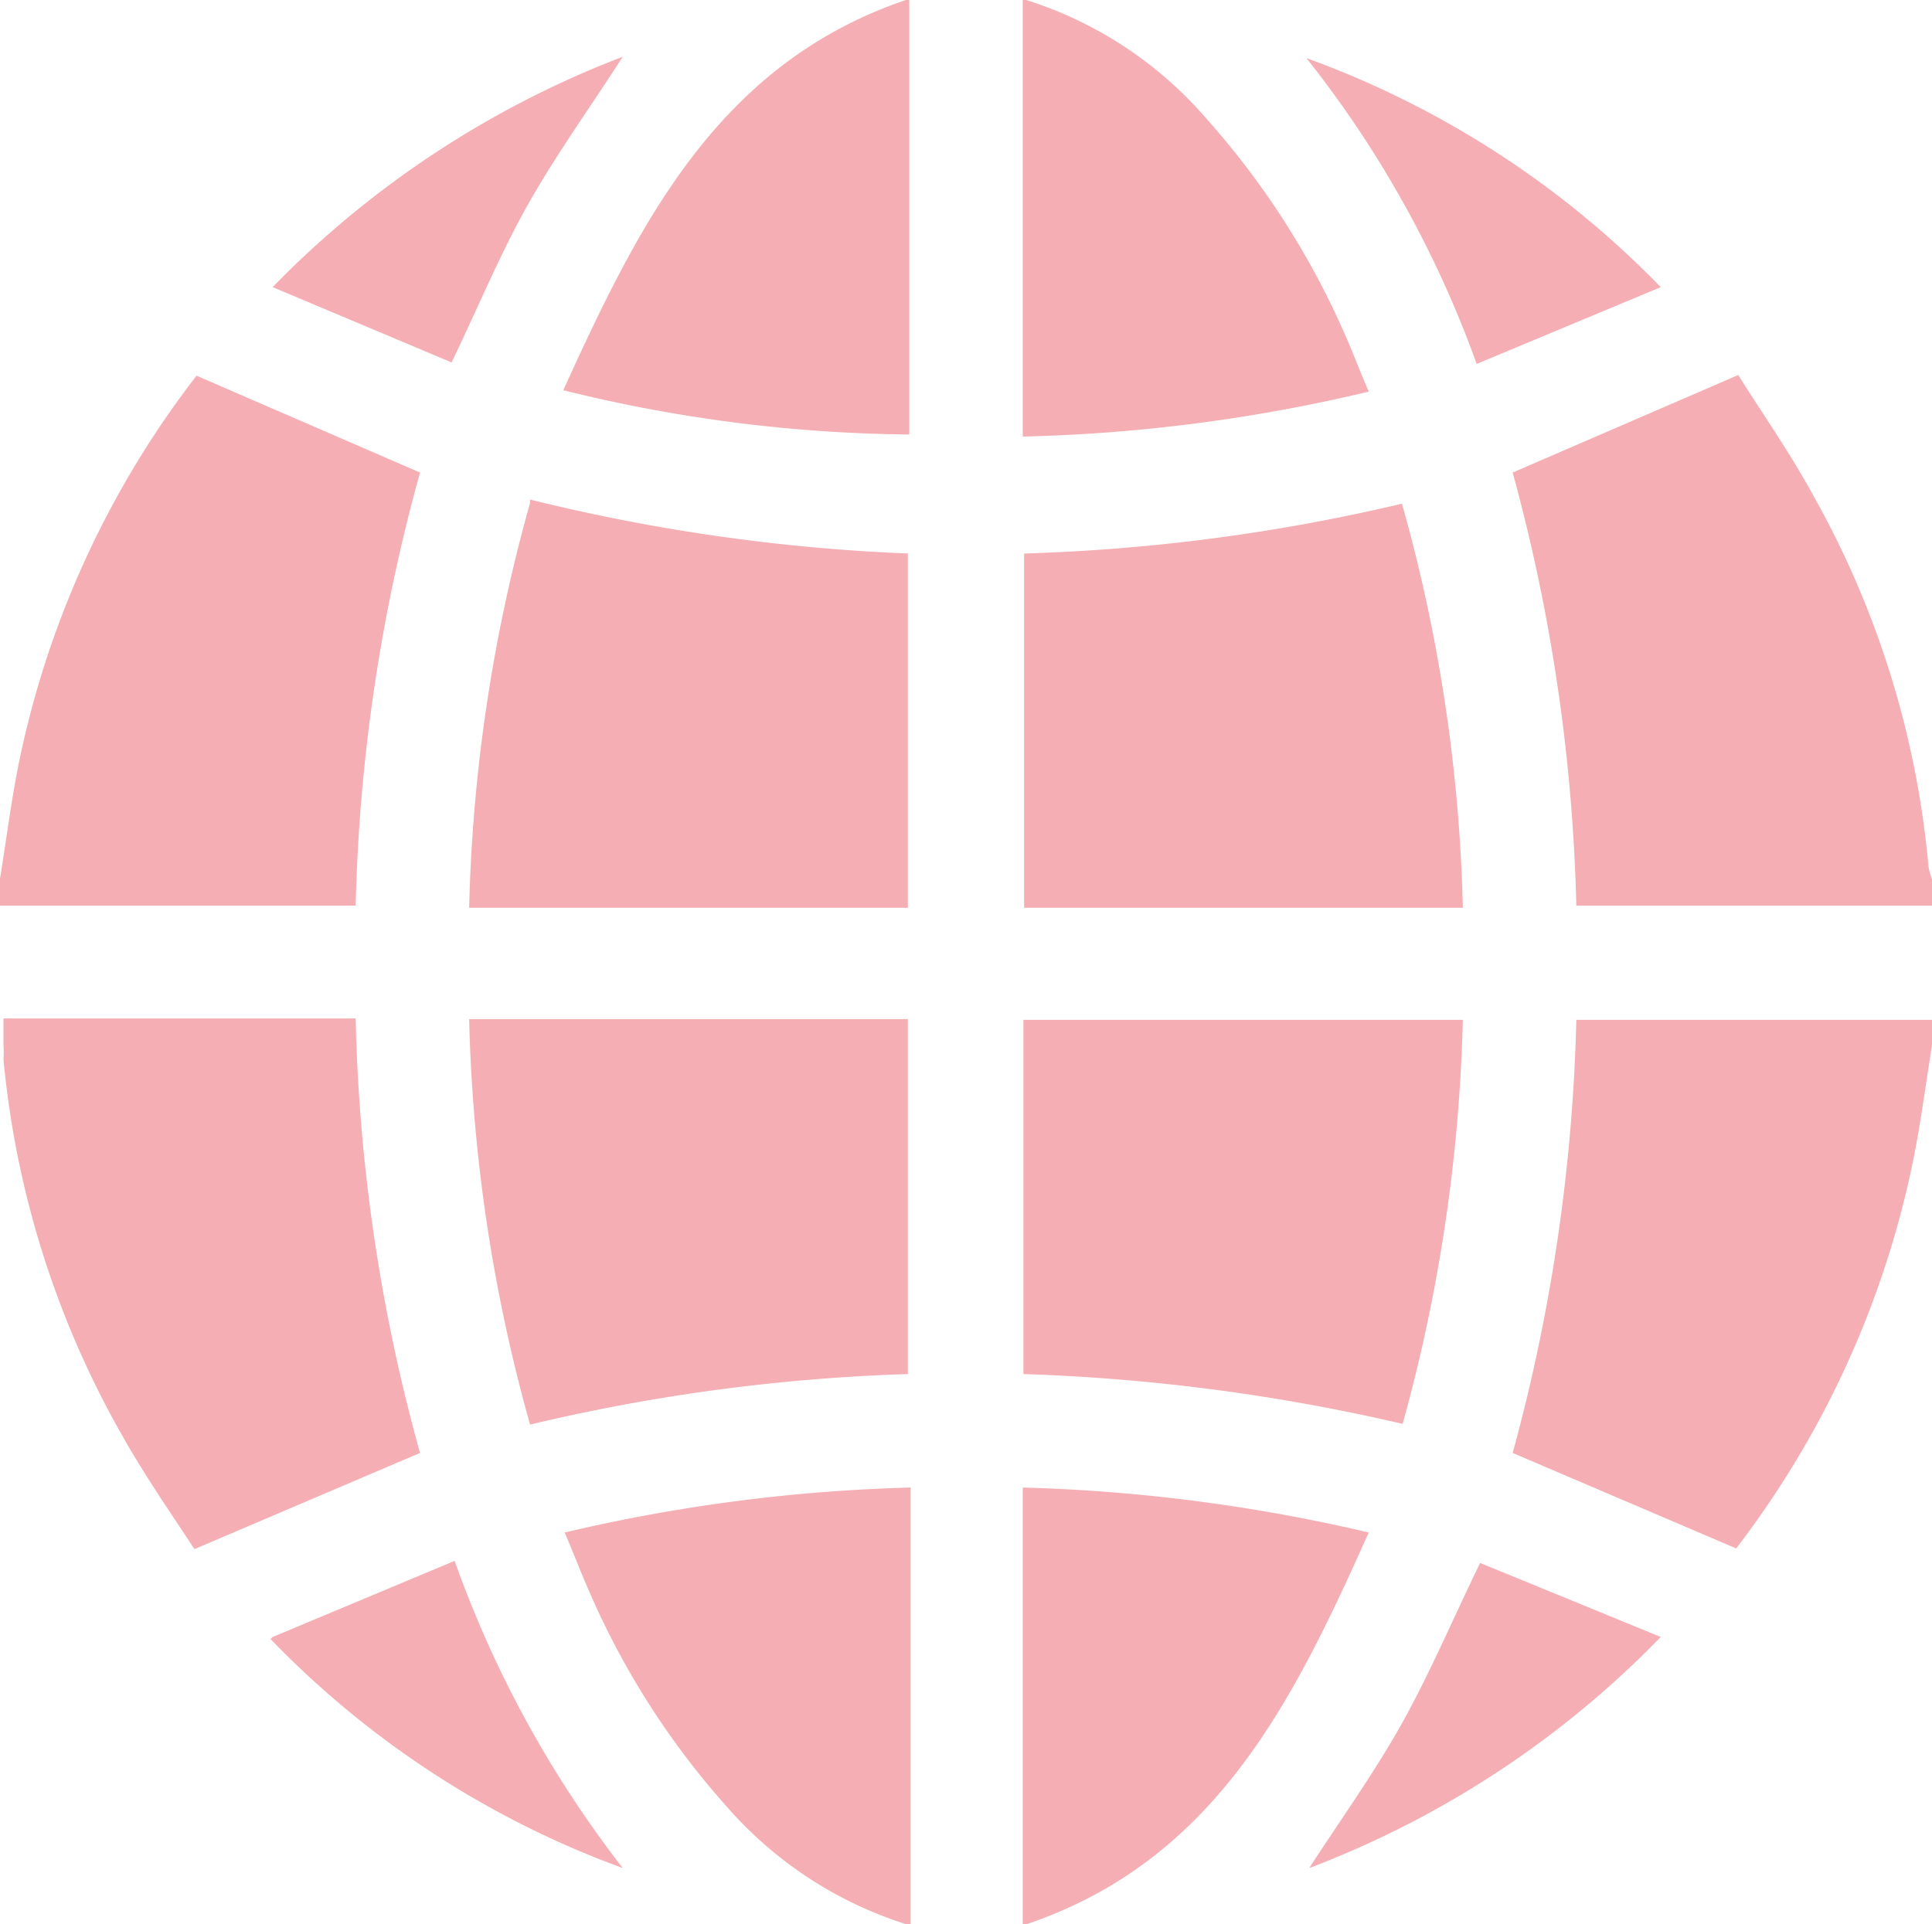
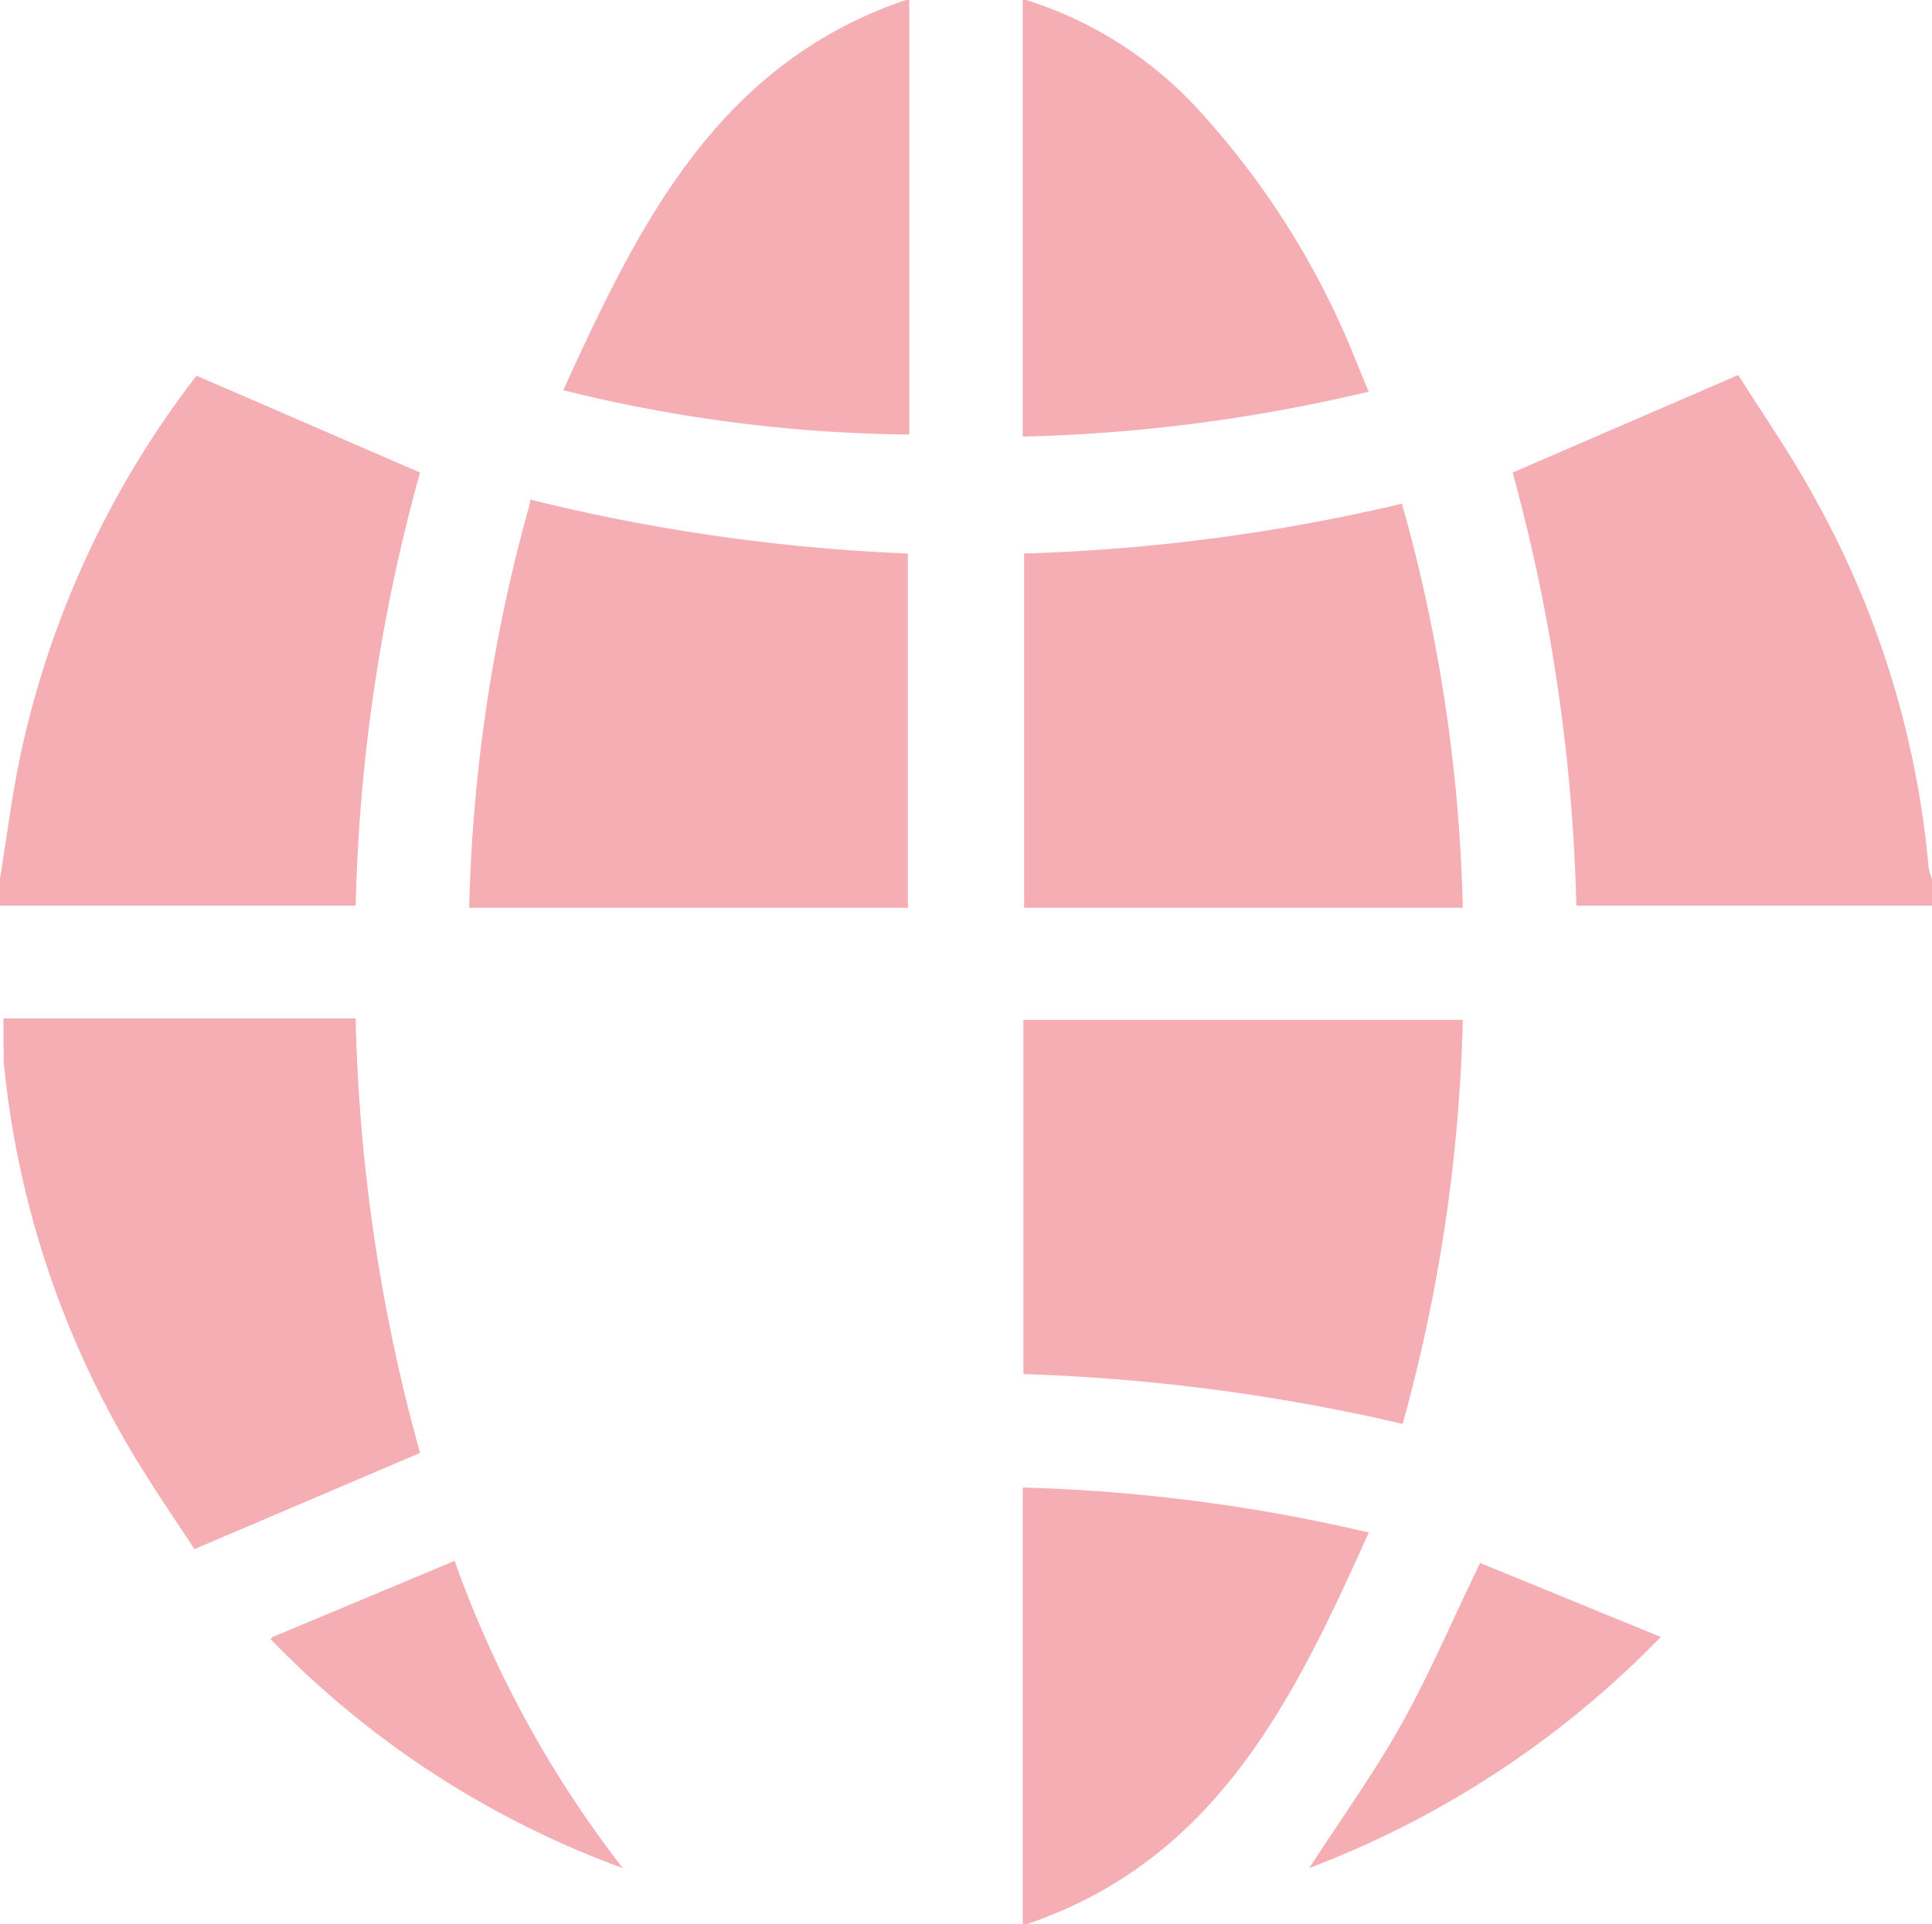
<svg xmlns="http://www.w3.org/2000/svg" viewBox="0 0 27.92 27.81">
  <defs>
    <style>.cls-1{fill:#f5aeb3;}</style>
  </defs>
  <g id="Layer_2" data-name="Layer 2">
    <g id="Layer_1-2" data-name="Layer 1">
      <g id="Group_20485" data-name="Group 20485">
        <g id="Group_1278" data-name="Group 1278">
          <path id="Path_2289" data-name="Path 2289" class="cls-1" d="M0,12.7c.09-.55.16-1.11.27-1.66A13.62,13.62,0,0,1,2.84,5.43l3.23,1.4a25.55,25.55,0,0,0-.93,6.26H0V12.7" />
          <path id="Path_2290" data-name="Path 2290" class="cls-1" d="M27.92,13.09H22.78a26,26,0,0,0-.92-6.26l3.26-1.41c.35.56.76,1.14,1.1,1.77a13.37,13.37,0,0,1,1.65,5.34,1.21,1.21,0,0,0,.05.18Z" />
          <path id="Path_2291" data-name="Path 2291" class="cls-1" d="M0,14.72H5.14A25.48,25.48,0,0,0,6.07,21L2.81,22.39c-.34-.52-.73-1.08-1.06-1.67a13.55,13.55,0,0,1-1.7-5.41,1.17,1.17,0,0,0,0-.2v-.39" />
-           <path id="Path_2292" data-name="Path 2292" class="cls-1" d="M27.92,15.11c-.09.55-.16,1.11-.27,1.65a13.71,13.71,0,0,1-2.56,5.62L21.86,21a26,26,0,0,0,.92-6.26h5.14Z" />
          <path id="Path_2293" data-name="Path 2293" class="cls-1" d="M14.83,0a5.7,5.7,0,0,1,2.6,1.71,11.78,11.78,0,0,1,2,3.11c.12.27.22.54.35.84a23.84,23.84,0,0,1-5,.65V0Z" />
          <path id="Path_2294" data-name="Path 2294" class="cls-1" d="M14.78,27.81V21.5a24.72,24.72,0,0,1,5,.65c-1.08,2.41-2.2,4.73-4.94,5.66Z" />
          <path id="Path_2295" data-name="Path 2295" class="cls-1" d="M13.14,0V6.28a21.45,21.45,0,0,1-5-.64C9.23,3.25,10.36.93,13.09,0Z" />
-           <path id="Path_2296" data-name="Path 2296" class="cls-1" d="M13.09,27.81a5.74,5.74,0,0,1-2.58-1.69,11.55,11.55,0,0,1-2-3.13c-.12-.27-.22-.54-.35-.84a24.53,24.53,0,0,1,5-.65v6.31Z" />
          <path id="Path_2297" data-name="Path 2297" class="cls-1" d="M7.66,7.22A27.16,27.16,0,0,0,13.12,8v5.12H6.78a23.66,23.66,0,0,1,.88-5.85" />
-           <path id="Path_2298" data-name="Path 2298" class="cls-1" d="M6.78,14.73h6.34v5.13a27.16,27.16,0,0,0-5.46.73,23.74,23.74,0,0,1-.88-5.86" />
          <path id="Path_2299" data-name="Path 2299" class="cls-1" d="M14.8,8a27.15,27.15,0,0,0,5.46-.72,23.51,23.51,0,0,1,.88,5.84H14.8Z" />
          <path id="Path_2300" data-name="Path 2300" class="cls-1" d="M14.79,14.74h6.35a24,24,0,0,1-.87,5.84,28.09,28.09,0,0,0-5.48-.72Z" />
          <path id="Path_2301" data-name="Path 2301" class="cls-1" d="M18.92,27c.46-.71.95-1.39,1.35-2.11s.73-1.5,1.12-2.3L24,23.66A14,14,0,0,1,18.92,27" />
-           <path id="Path_2302" data-name="Path 2302" class="cls-1" d="M21.34,5.26A15.59,15.59,0,0,0,18.88.84,13.59,13.59,0,0,1,24,4.15" />
          <path id="Path_2303" data-name="Path 2303" class="cls-1" d="M3.94,23.66l2.63-1.1A15.93,15.93,0,0,0,9,27a13.51,13.51,0,0,1-5.09-3.31" />
-           <path id="Path_2304" data-name="Path 2304" class="cls-1" d="M6.53,5.24,3.94,4.15A14.08,14.08,0,0,1,9,.82c-.45.7-.94,1.38-1.35,2.1s-.73,1.5-1.12,2.31" />
        </g>
      </g>
    </g>
  </g>
</svg>